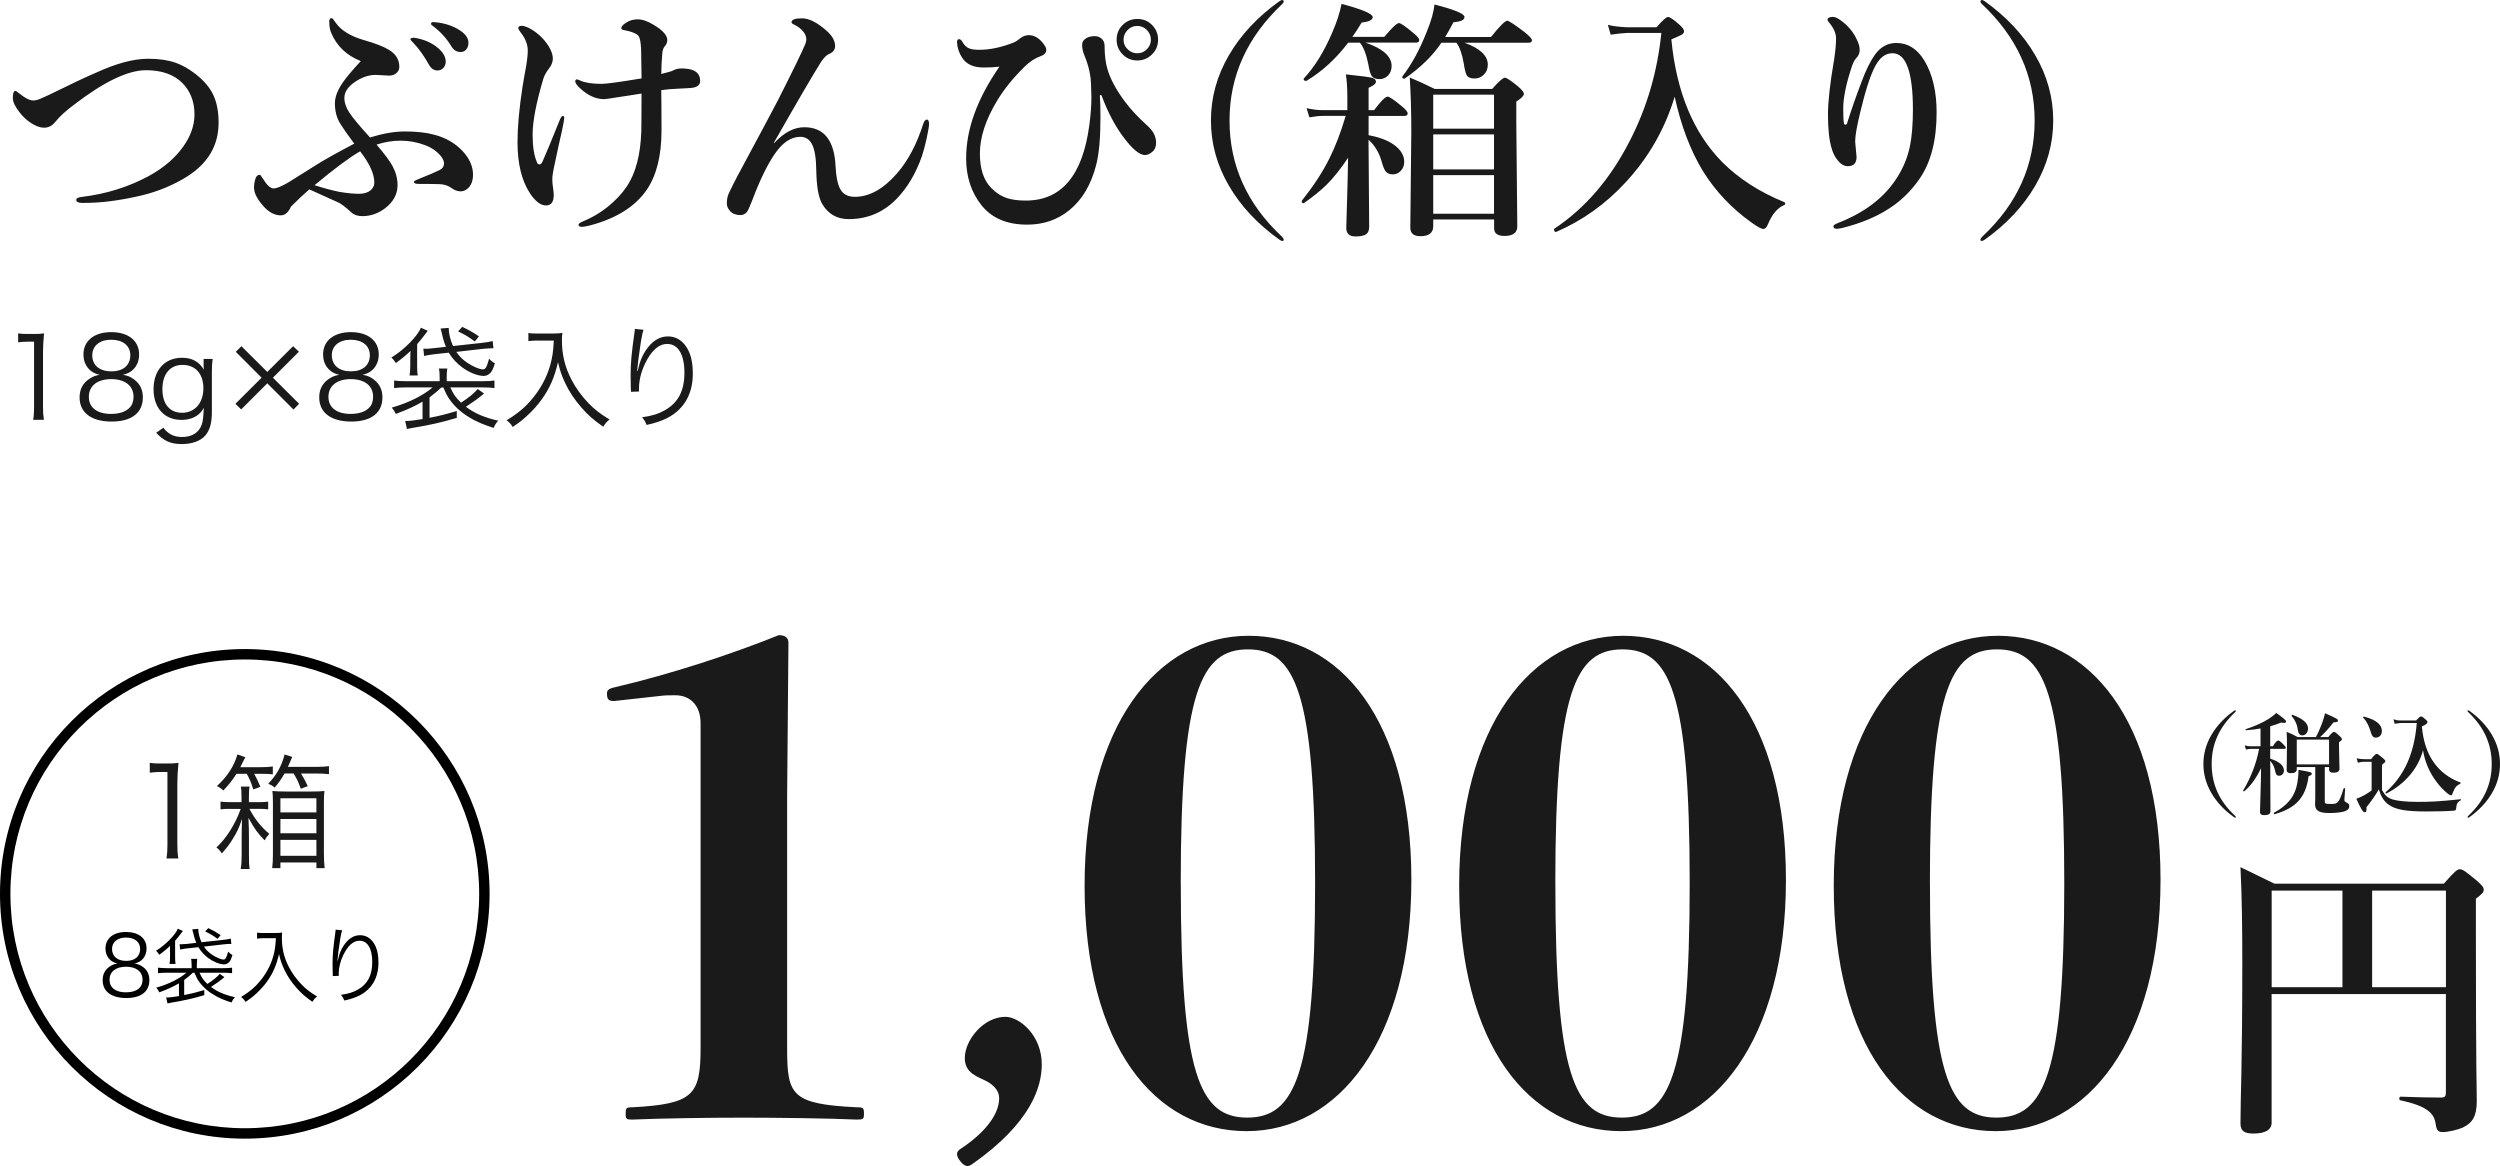
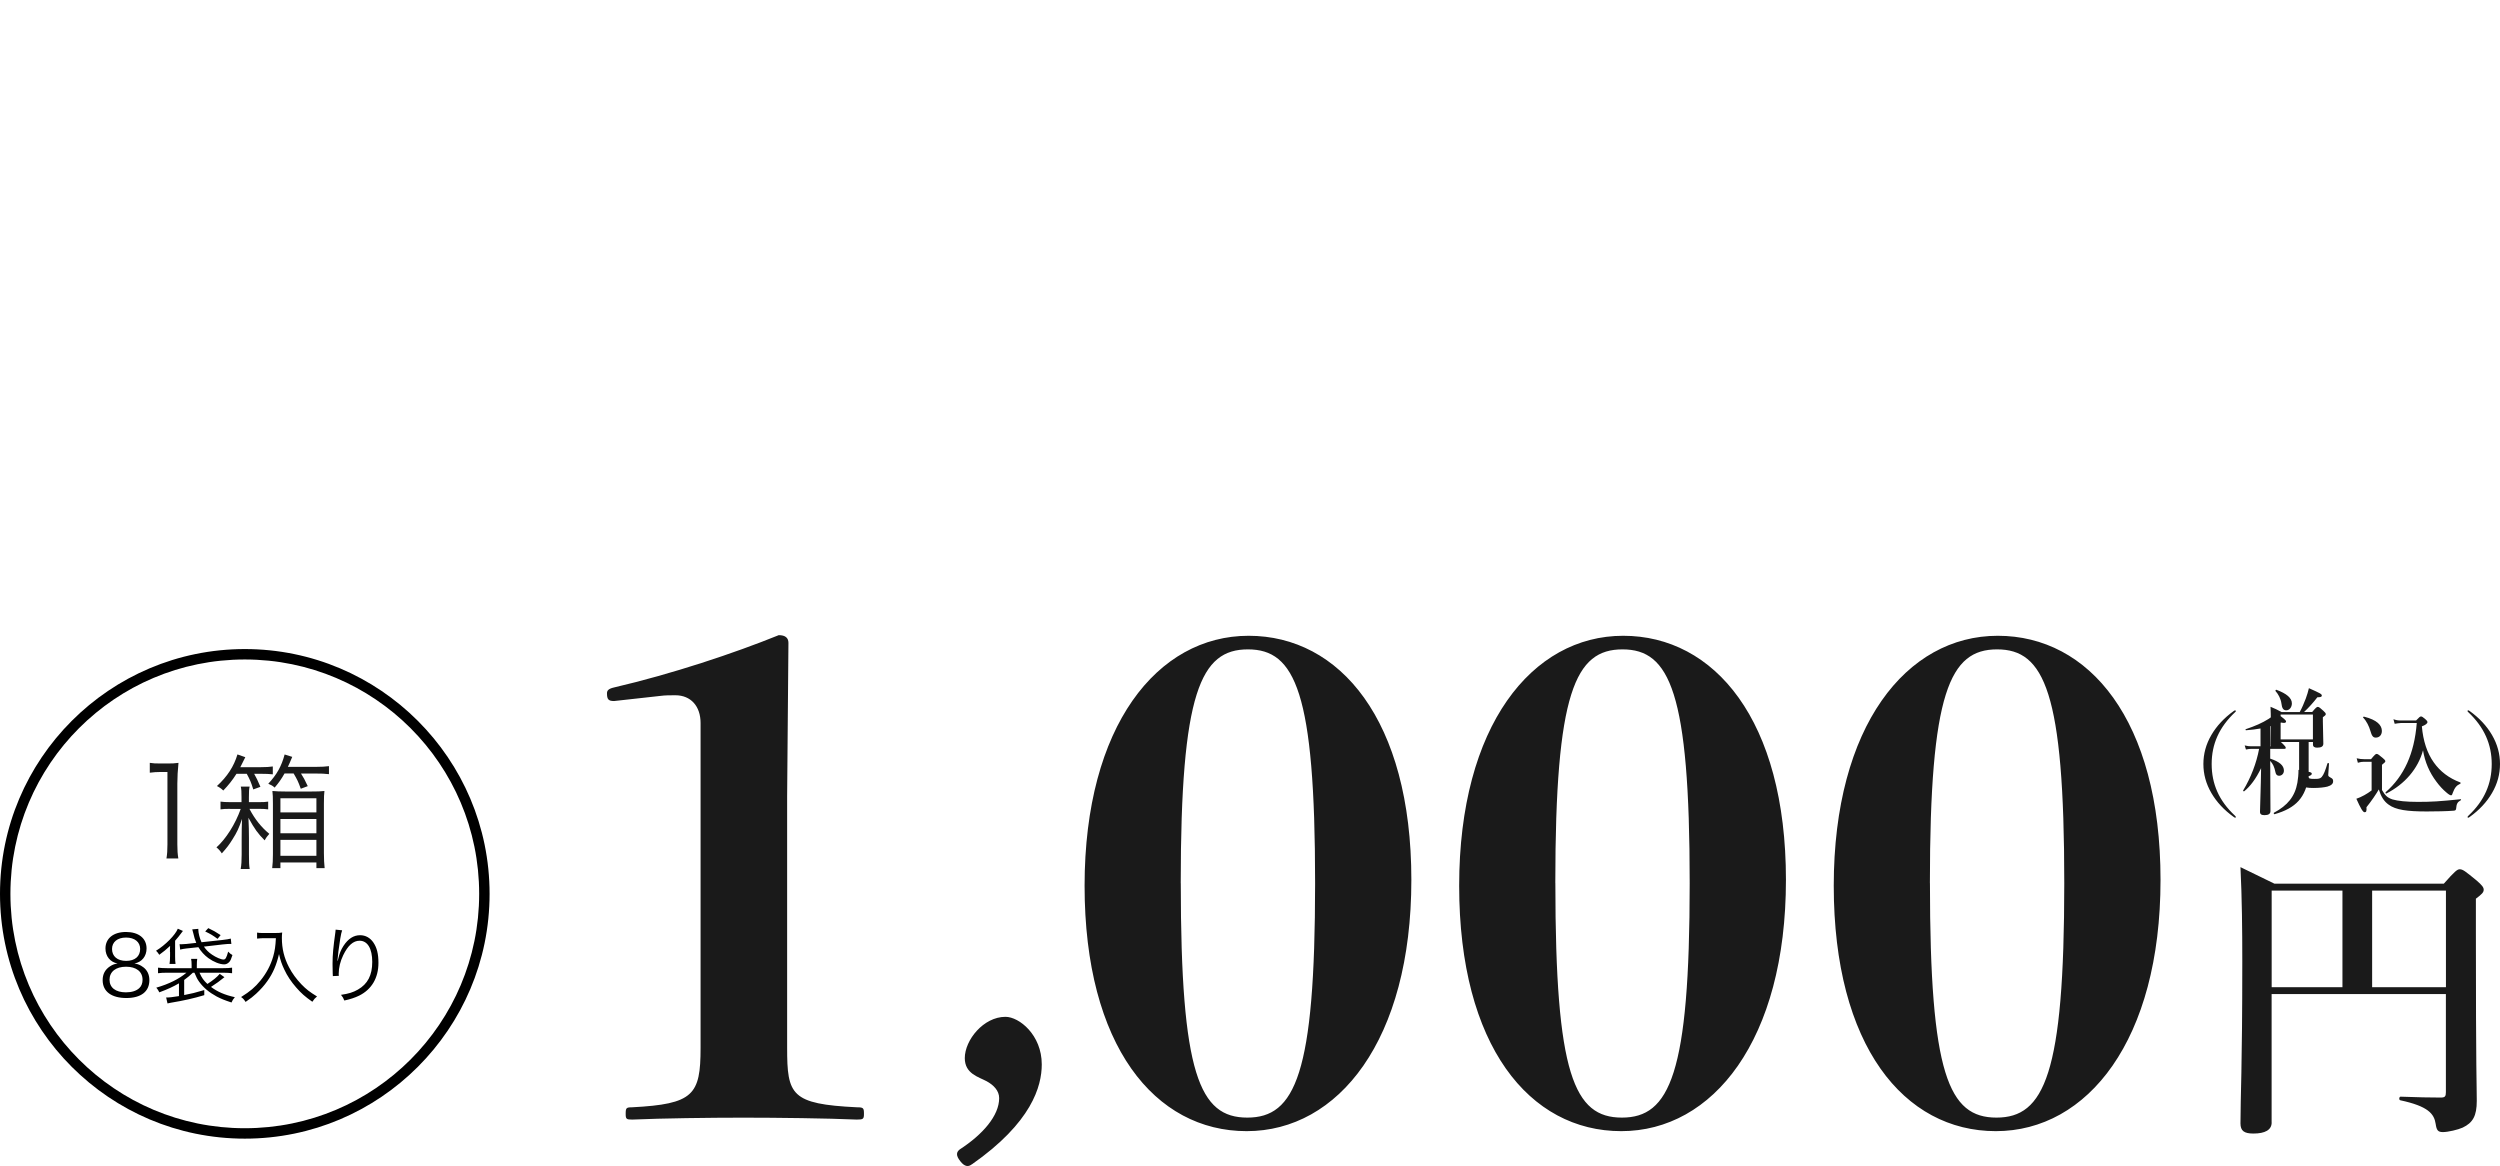
<svg xmlns="http://www.w3.org/2000/svg" viewBox="0 0 480 223.88">
  <defs>
    <style>.cls-1{fill:#1a1a1a;}</style>
  </defs>
  <g id="_文字">
-     <path class="cls-1" d="M18.3 14.02c3.95-1.83 7.33-2.74 10.12-2.74 2.06 0 3.81.25 5.25.75 1.3.45 2.59 1.18 3.87 2.18 1.69 1.31 2.87 2.74 3.54 4.29.59 1.39.89 3.08.89 5.06 0 4.36-2.03 7.81-6.09 10.36-2.55 1.59-5.38 2.78-8.51 3.56-4.3 1.03-8.16 1.52-11.58 1.48-.77 0-1.15-.2-1.15-.59 0-.3.35-.48 1.05-.56 4.69-.56 8.99-1.91 12.91-4.03 2.83-1.55 5.03-3.44 6.61-5.67 1.42-2.02 2.13-4.06 2.13-6.14 0-2.45-.78-4.47-2.34-6.05-1.64-1.62-3.96-2.44-6.96-2.44-3.47 0-8.06 2.2-13.78 6.59-1.64 1.22-2.84 2.32-3.61 3.3-.61.77-1.34 1.15-2.2 1.15-.75 0-1.6-.31-2.55-.94-.8-.53-1.48-1.16-2.06-1.9-.92-1.16-1.38-2.1-1.38-2.84 0-.92.16-1.38.47-1.38.16 0 .4.15.73.45 1.14.92 2.04 1.38 2.7 1.38.47 0 .95-.12 1.43-.35 1.16-.5 2.02-.9 2.6-1.2 3.27-1.62 5.91-2.87 7.92-3.73zM72.3 27.77c1.52 1.77 2.54 3.14 3.07 4.12.64 1.19.96 2.41.96 3.66 0 1.73-.8 3.22-2.41 4.45-1.33 1-2.78 1.5-4.36 1.5-.89 0-1.59-.24-2.11-.73-1.09-1-1.91-1.62-2.46-1.88-3.42-1.56-5.29-2.41-5.6-2.53-.94.8-2.11 1.9-3.52 3.3-.5 1.12-1.16 1.69-1.97 1.69-1.12 0-2.2-.55-3.21-1.64-1.28-1.41-1.92-2.63-1.92-3.68 0-.58.09-1.16.28-1.73.16-.48.41-.73.77-.73.14 0 .27.11.38.33.05.09.34.52.87 1.27.52.67 1 1.01 1.45 1.01.61 0 1.6-.41 2.98-1.24.31-.2 1.99-1.26 5.04-3.16 1.42-.92 3.91-2.32 7.48-4.2-1.23-1.64-2.12-2.91-2.67-3.8-.7-1.11-1.05-2.42-1.05-3.94 0-1.23.53-2.6 1.59-4.1.62-.91 1.75-2.24 3.38-4.01-2.75-1.09-4.66-2.93-5.72-5.51-.22-.55-.33-1.25-.33-2.11 0-.42.16-.63.49-.63.11 0 .38.32.8.96 1.02 1.41 2.75 2.48 5.2 3.21 2.27.64 3.9 1.27 4.9 1.88 1.38.81 2.06 1.91 2.06 3.3 0 .53-.22.96-.66 1.29-.38.27-.81.4-1.31.4l-2.58-.14c-1.34 0-2.7.47-4.05 1.41-1.3.91-1.95 1.91-1.95 3 0 .92.32 1.87.96 2.84.67 1.02 1.99 2.6 3.96 4.76 2.5-.77 4.73-1.15 6.68-1.15 2.27 0 4.16.21 5.67.63 2.16.56 3.95 1.59 5.37 3.07 1.38 1.47 2.06 3 2.06 4.59 0 1.09-.3 1.95-.89 2.55-.45.44-.95.66-1.5.66-.58 0-1.16-.21-1.73-.63-.66-.47-1.41-.72-2.25-.75-.77-.03-2.12-.05-4.08-.05-.61 0-.91-.13-.91-.4 0-.12.32-.31.96-.56 1.94-.77 3.26-1.33 3.96-1.69.58-.28.87-.71.87-1.29 0-.38-.17-.8-.52-1.29-.8-1-1.83-1.73-3.09-2.2-1.52-.58-3.09-.87-4.73-.87-1.53 0-3.06.25-4.59.75zm-3.14 1.27c-2.06 1.19-4.98 3.36-8.77 6.52 1.75.56 3.32.98 4.71 1.27 1.48.25 2.77.38 3.84.38.95 0 1.7-.23 2.25-.7.45-.41.68-.89.68-1.45 0-1.66-.91-3.66-2.72-6zm10.66-21.75c1.59.3 2.92.86 3.98 1.69 1.19.91 1.78 1.86 1.78 2.86 0 .47-.15.87-.45 1.2s-.68.49-1.15.49c-.67 0-1.21-.37-1.62-1.1-.94-1.7-1.95-3.11-3.02-4.22-.36-.36-.54-.57-.54-.63 0-.14.08-.23.23-.28.11-.03.24-.05.4-.05.17 0 .3.02.38.05zm3.84-3.02c1.77.19 3.28.69 4.55 1.5 1.16.73 1.73 1.55 1.73 2.44 0 .56-.16 1.02-.49 1.36-.28.28-.61.42-.98.42-.77 0-1.36-.35-1.78-1.05-.89-1.48-2.01-2.74-3.35-3.77-.39-.28-.59-.47-.59-.56 0-.16.05-.26.14-.3.11-.05.23-.07.38-.07l.4.05zM103.1 31.24c.12.22.28.33.47.33.23 0 .43-.18.59-.54.72-1.62 1.84-4.32 3.35-8.09.19-.45.38-.68.59-.68.16 0 .23.14.23.42 0 .25-.14 1.04-.42 2.37-.17.73-.4 1.73-.68 3l-.56 2.65c-.42 1.84-.63 3.06-.63 3.66 0 .53.05 1.09.14 1.69.09.61.14 1.07.14 1.38 0 1.34-.5 2.02-1.5 2.02s-2.04-.78-3.07-2.34c-1.59-2.41-2.39-5.69-2.39-9.84 0-2.87.32-6.41.96-10.59.14-.84.27-1.63.4-2.37l.23-1.24c.25-1.39.38-2.52.38-3.4 0-1.14-.48-2.33-1.45-3.56-.25-.36-.38-.59-.38-.68 0-.31.21-.47.63-.47.62 0 1.41.33 2.37.98.75.52 1.4 1.09 1.95 1.73 1.12 1.33 1.69 2.53 1.69 3.61 0 .64-.26 1.28-.77 1.92-.53.7-.88 1.34-1.05 1.92-1.38 4.64-2.06 8.22-2.06 10.73 0 2.33.29 4.12.87 5.39zm23.86-17.04c1.22-.28 2.02-.52 2.39-.73.42-.22.95-.33 1.57-.33.36 0 .75.03 1.17.09 1.56.23 2.34 1 2.34 2.3 0 .77-.53 1.21-1.59 1.34-.22.03-1.12.09-2.72.16-1.05.03-2.1.13-3.16.28.03 1.83.05 4.41.05 7.73 0 4.83-.95 8.63-2.84 11.41-2.22 3.22-5.84 5.49-10.85 6.82-.72.19-1.27.28-1.66.28s-.59-.14-.59-.42c0-.17.29-.38.87-.63 2.16-.89 4.09-2.12 5.79-3.7 1.41-1.28 2.49-2.64 3.26-4.08 1.48-2.78 2.2-6.51 2.16-11.18l.02-3.94v-1.64c-.55.09-1.34.22-2.39.38l-1.41.21c-2.03.33-3.15.49-3.35.49-1.61 0-3.16-.7-4.66-2.11-.61-.56-.91-1-.91-1.31 0-.25.11-.38.33-.38.09 0 .3.08.63.23.94.42 2.3.63 4.08.63.95 0 3.52-.35 7.69-1.05 0-1.03-.03-2.92-.09-5.67-.06-1.22-.21-2.02-.45-2.41-.16-.28-.59-.55-1.29-.8-.27-.11-.79-.24-1.57-.4-.33-.05-.49-.17-.49-.38 0-.25.24-.55.73-.91.72-.52 1.52-.77 2.39-.77.92 0 1.98.37 3.16 1.1 1.7 1.03 2.55 1.99 2.55 2.88 0 .44-.16.84-.49 1.2-.27.33-.42.77-.47 1.31-.12 1.45-.19 2.78-.19 3.98zM148.66 27.45c1.88-2.02 3.8-3.02 5.77-3.02 3.77 0 5.77 2.5 6 7.5.09 1.92.37 3.33.82 4.22.52 1.09 1.48 1.64 2.88 1.64 2.8 0 5.5-1.51 8.11-4.52 2.11-2.42 3.79-5.6 5.04-9.54.19-.52.41-.77.68-.77.28 0 .42.29.42.87 0 .39-.16 1.32-.47 2.79-.31 1.39-.62 2.52-.91 3.4-1.2 3.39-2.87 6.16-4.99 8.3-2.5 2.5-5.52 3.75-9.07 3.75-2.22 0-3.91-.96-5.06-2.88-.7-1.19-1.09-3.28-1.15-6.28-.02-2.5-.3-4.27-.87-5.3-.48-.89-1.22-1.34-2.2-1.34-1.8 0-3.46 1.13-4.99 3.4-1.42 2.12-2.83 5.04-4.22 8.74-.52 1.34-.88 2.13-1.1 2.37-.36.34-.74.52-1.15.52-.89 0-1.56-.26-2.02-.77-.42-.47-.63-.95-.63-1.43 0-.77.12-1.42.38-1.97.52-1.12 1.08-2.25 1.69-3.38.98-1.84 2.66-4.98 5.04-9.4 1.28-2.38 2.19-4.09 2.72-5.13 3.05-6.03 4.8-9.65 5.27-10.85.11-.3.16-.58.16-.84 0-.47-.18-.94-.54-1.41-.45-.58-1.06-1.05-1.83-1.41-.31-.14-.47-.28-.47-.42 0-.52.67-.77 2.02-.77s2.84.77 4.62 2.3c1.16 1 1.73 2.01 1.73 3.02 0 .69-.37 1.19-1.1 1.5-.5.2-1.02.7-1.55 1.48-1.47 2.31-4.51 7.52-9.12 15.61l.09.05zM191.86 12.8c-.86.11-1.87.16-3.02.16-1.91 0-3.27-.61-4.08-1.83-.61-.92-.95-1.91-1.01-2.98 0-.42.12-.63.38-.63.23 0 .45.16.63.49.36.64.79 1.06 1.29 1.27.45.19 1.12.28 2.02.28 2.03 0 4.23-.47 6.59-1.41.31-.12.77-.43 1.38-.91.47-.33.97-.49 1.5-.49 1.17 0 2.21.7 3.12 2.11.16.28.23.52.23.73 0 .55-.37.95-1.1 1.2-1.08.38-2.1 1.05-3.07 2.02-2.16 2.11-3.9 4.26-5.23 6.45-2.23 3.67-3.35 7.08-3.35 10.22 0 2.94.72 5.13 2.16 6.59.94.97 1.98 1.63 3.12 1.99.94.3 2.12.45 3.54.45 6.84 0 10.91-4.83 12.19-14.48.27-2.02.4-3.79.4-5.32 0-.55-.02-1.35-.07-2.41-.03-1.81-.46-3.71-1.29-5.7-.28-.66-.42-1.33-.42-2.02 0-.52.26-.93.77-1.24.45-.27 1.01-.4 1.66-.4.5 0 .93.16 1.29.47.39.33.59.78.59 1.36 0 1.83.2 3.38.59 4.64.59 1.91 1.71 3.95 3.35 6.14 1.06 1.44 2.52 2.99 4.36 4.66 1.06.95 1.59 2.02 1.59 3.21 0 .78-.26 1.37-.77 1.76-.47.39-.91.59-1.34.59-1.03 0-2.36-1.07-3.98-3.21-1.69-2.19-3.16-4.95-4.41-8.3h-.3c.08 1.12.12 2.53.12 4.22 0 4.02-.27 7.07-.82 9.16-.95 3.78-2.67 6.69-5.16 8.72-2.27 1.84-4.96 2.77-8.09 2.77-3.89 0-6.82-1.25-8.79-3.75-1.95-2.45-2.93-5.45-2.93-8.98 0-5.59 2.12-11.45 6.38-17.58zm26.51-9.16c1.19 0 2.17.43 2.95 1.29.69.75 1.03 1.65 1.03 2.7 0 1.19-.44 2.17-1.31 2.95-.75.69-1.64 1.03-2.67 1.03-1.19 0-2.17-.44-2.95-1.31-.69-.75-1.03-1.64-1.03-2.67 0-1.2.44-2.2 1.31-2.98.75-.67 1.64-1.01 2.67-1.01zm0 1.34c-.78 0-1.44.3-1.97.89-.45.5-.68 1.09-.68 1.76 0 .75.3 1.39.89 1.92.5.45 1.09.68 1.76.68.75 0 1.39-.29 1.92-.87.45-.5.68-1.08.68-1.73 0-.77-.29-1.42-.87-1.97-.5-.45-1.08-.68-1.73-.68zM246.14 0c.22 0 .33.09.33.28 0 .14-.08.29-.23.45-6.78 6.36-10.17 13.83-10.17 22.41s3.33 15.98 9.98 22.22c.28.3.42.51.42.63 0 .19-.08.28-.23.28s-.37-.09-.63-.28c-4.17-2.98-7.39-6.43-9.66-10.34-2.3-3.94-3.45-8.11-3.45-12.52s1.15-8.58 3.45-12.52c2.27-3.91 5.5-7.37 9.7-10.38.27-.16.43-.23.49-.23zM258.84 30.28c-1.45 2.17-2.84 3.91-4.15 5.2-1.12 1.11-2.57 2.28-4.34 3.52l-.09.02c-.22 0-.33-.13-.33-.4l.05-.12c2.22-2.8 3.98-5.49 5.27-8.09 1.16-2.31 2.2-5.03 3.12-8.16h-4.27c-.73 0-1.63.09-2.7.28l-.54-1.76c1.12.25 2.15.38 3.07.38h4.76v-2.32c0-1.77-.09-3.28-.28-4.55 2.84.3 4.54.52 5.09.68.45.14.68.39.68.75s-.47.73-1.41 1.15v4.29h1.05c1.31-1.73 2.18-2.6 2.6-2.6.33 0 1.23.61 2.7 1.83.77.62 1.15 1.09 1.15 1.41s-.21.47-.63.47h-6.87v3.7c2.27.41 4.02 1.12 5.25 2.13 1.06.88 1.59 1.88 1.59 3 0 .72-.24 1.31-.73 1.78-.41.41-.9.61-1.48.61s-1.04-.19-1.34-.56c-.27-.34-.52-.94-.75-1.78-.47-1.75-1.32-3.19-2.55-4.31v.8l.12 15.94c0 .7-.23 1.2-.7 1.48-.41.23-1.05.35-1.92.35-1.19 0-1.78-.55-1.78-1.64 0-.28.05-2.1.16-5.46.09-3.08.16-5.75.19-8.02zm0-22.08c-2.3 3.05-4.95 5.48-7.97 7.31l-.12.02c-.3 0-.45-.12-.45-.38l.02-.07c2.09-2.23 3.92-5.19 5.48-8.86.84-1.92 1.44-3.75 1.78-5.48 3.98 1.06 5.98 1.91 5.98 2.55 0 .53-.71.88-2.13 1.05-.64 1.08-1.23 1.99-1.78 2.74h6.14c1.47-1.77 2.41-2.65 2.81-2.65.33 0 1.24.62 2.74 1.88.77.62 1.15 1.09 1.15 1.38 0 .33-.22.49-.66.49h-9.68c3.36 1.14 5.04 2.64 5.04 4.5 0 .77-.25 1.39-.75 1.88-.45.42-.98.63-1.59.63-.73 0-1.23-.21-1.5-.63-.23-.36-.45-1.09-.63-2.2-.39-1.95-.93-3.34-1.62-4.17h-2.27zm17.91 0c-1.67 2.5-4.02 4.8-7.05 6.89l-.12.02c-.23 0-.35-.11-.35-.33l.02-.09c1.78-2.3 3.35-5.18 4.71-8.65.86-2.11 1.34-3.84 1.45-5.18 3.84.98 5.77 1.78 5.77 2.39s-.7.91-2.11 1.01c-.59 1.12-1.12 2.07-1.59 2.84h8.79c1.67-2.08 2.71-3.12 3.12-3.12.3 0 1.4.72 3.3 2.16.97.78 1.45 1.31 1.45 1.59 0 .31-.21.47-.63.47h-12.33c2.98 1.08 4.48 2.48 4.48 4.22 0 .8-.27 1.45-.82 1.97-.48.45-1.06.68-1.73.68-.73 0-1.23-.2-1.48-.59-.22-.36-.41-1.12-.59-2.3-.31-1.81-.78-3.14-1.41-3.98h-2.88zm10.1 33.94h-11.67v1.29c0 1.28-.83 1.92-2.48 1.92-1.28 0-1.92-.55-1.92-1.64l.19-18.49c0-3.77-.1-7.21-.3-10.34 1.48.61 3.09 1.34 4.8 2.2h11.02c1.28-1.44 2.09-2.16 2.44-2.16s1.21.58 2.6 1.73c.7.61 1.05 1.07 1.05 1.38 0 .36-.48.85-1.45 1.48v3.94l.19 20.02c0 1.22-.83 1.83-2.48 1.83-1.31 0-1.97-.49-1.97-1.48v-1.69zm0-17.44v-6.52h-11.67v6.52h11.67zm0 7.83v-6.73h-11.67v6.73h11.67zm0 8.51v-7.41h-11.67v7.41h11.67zM342.61 39.35c-1.31.53-2.37 1.77-3.16 3.7-.25.61-.54.91-.87.91-.39 0-1.16-.41-2.3-1.24-3.78-2.69-6.89-5.98-9.33-9.89-2.39-3.94-4.2-8.7-5.41-14.27-1.88 6.22-5.02 11.71-9.45 16.48-3.84 4.16-8.28 7.32-13.31 9.49h-.05c-.23 0-.35-.16-.35-.47 0-.08.02-.13.07-.16 5.92-3.94 10.73-9.54 14.44-16.8 3.3-6.38 5.33-13.3 6.09-20.77h-6.61c-.81.03-1.85.14-3.12.33l-.54-1.9c.72.22 1.89.38 3.52.47h5.84c1.12-1.31 1.86-1.97 2.2-1.97s1.09.5 2.2 1.5c.58.52.87.93.87 1.24 0 .25-.15.47-.45.66-.28.16-.95.46-1.99.91.98 10.12 4.25 17.98 9.8 23.58 3.16 3.16 7.12 5.71 11.88 7.66.12.06.19.16.19.28s-.05.21-.16.26zM354.66 23.6c.81-2.58 1.73-5.19 2.74-7.83.81-2.23 1.69-4.01 2.62-5.32 1.08-1.47 2.44-2.2 4.08-2.2 2.22 0 4.02 1.13 5.39 3.4 1.56 2.61 2.34 5.92 2.34 9.94 0 5.36-1.1 9.62-3.3 12.77-1.73 2.5-3.82 4.48-6.26 5.95-2.31 1.44-5.06 2.56-8.25 3.38-.56.16-1.02.23-1.38.23-.42 0-.63-.16-.63-.49 0-.17.29-.38.87-.61 5.16-2 8.95-4.91 11.37-8.74 1.19-1.88 2-3.85 2.44-5.93.39-1.86.59-4.25.59-7.17 0-3.5-.32-6.16-.96-7.97-.64-1.86-1.63-2.79-2.98-2.79s-2.41.83-3.3 2.48c-.94 1.75-1.91 4.78-2.93 9.09-.58 2.41-.88 4.12-.91 5.13v.35l.26 2.86c0 1.19-.56 1.78-1.69 1.78-.7 0-1.35-.38-1.95-1.15-.52-.62-.91-1.41-1.17-2.37-.45-1.47-.68-3.61-.68-6.42 0-2.44.39-5.93 1.17-10.48.25-1.59.38-2.97.38-4.12 0-.94-.41-1.91-1.24-2.93-.27-.31-.4-.52-.4-.61 0-.39.35-.59 1.05-.59.38 0 .84.2 1.38.59 1.42 1 2.48 2.23 3.16 3.68.39.77.59 1.45.59 2.06s-.21 1.12-.63 1.55c-.28.28-.55.76-.8 1.43-1.16 3.41-1.73 6.19-1.73 8.34 0 1.44.05 2.37.14 2.79.05.17.13.26.26.26.17 0 .3-.12.38-.35zM380.58 0c.06 0 .23.08.49.23 4.2 3.02 7.44 6.48 9.7 10.38 2.3 3.94 3.45 8.11 3.45 12.52s-1.15 8.58-3.45 12.52c-2.27 3.91-5.48 7.35-9.66 10.34-.27.19-.48.28-.63.28s-.23-.09-.23-.28c0-.13.14-.34.42-.63 6.66-6.23 9.98-13.64 9.98-22.22s-3.39-16.05-10.17-22.41c-.16-.16-.23-.3-.23-.45 0-.19.11-.28.33-.28zM3.49 64.01c.56.09.98.11 1.8.11h1.37c.74 0 1.08-.02 1.8-.11-.13 1.32-.2 2.43-.2 3.6v10.54c0 1.02.04 1.65.17 2.45h-2.06c.13-.76.17-1.45.17-2.45v-12.55h-1.17c-.69 0-1.26.04-1.89.13v-1.71zM25.8 72.9c1.08.8 1.63 1.95 1.63 3.4 0 2.97-2.17 4.64-5.99 4.64s-6.16-1.65-6.16-4.64c0-1.56.63-2.75 1.93-3.6.67-.43 1.15-.61 1.95-.74-1.91-.35-3.14-1.89-3.14-3.9 0-2.62 2.06-4.29 5.33-4.29s5.36 1.63 5.36 4.29c0 2.02-1.21 3.53-3.14 3.9.91.13 1.52.39 2.23.93zm-8.74 3.3c0 2.06 1.58 3.27 4.27 3.27 1.52 0 2.75-.39 3.49-1.13.54-.5.82-1.26.82-2.15 0-2.12-1.63-3.4-4.29-3.4s-4.29 1.3-4.29 3.4zm.65-8c0 1.93 1.39 3.1 3.67 3.1s3.64-1.17 3.64-3.1c0-1.82-1.43-2.97-3.66-2.97s-3.64 1.17-3.64 2.97zM31.37 82.12c.3.41.43.56.69.76.82.72 1.73 1.02 2.91 1.02 1.89 0 3.21-.82 3.77-2.39.22-.63.3-1.41.39-3.21-.33.59-.56.87-.93 1.19-.82.74-2.04 1.13-3.36 1.13-3.27 0-5.36-2.28-5.36-5.9s2.12-6.03 5.49-6.03c1.89 0 3.27.76 4.16 2.28-.02-.37-.04-.54-.04-.82v-1.24h1.74c-.11.85-.15 1.41-.15 2.43v7.76c0 2.12-.39 3.49-1.26 4.51-.91 1.06-2.54 1.65-4.51 1.65-2.15 0-3.49-.61-4.92-2.17l1.39-.98zm3.56-2.86c2.47 0 4.12-1.89 4.12-4.71s-1.56-4.49-3.99-4.49-3.88 1.78-3.88 4.66 1.43 4.53 3.75 4.53zM57.43 77.52l-1.08 1.11-5.03-5.03-5.01 5.01-1.11-1.08 5.03-5.01-4.96-4.97 1.08-1.08 4.97 4.94 4.96-4.94 1.11 1.06-4.99 4.99 5.03 5.01zM71.8 72.9c1.08.8 1.63 1.95 1.63 3.4 0 2.97-2.17 4.64-5.98 4.64s-6.16-1.65-6.16-4.64c0-1.56.63-2.75 1.93-3.6.67-.43 1.15-.61 1.95-.74-1.91-.35-3.14-1.89-3.14-3.9 0-2.62 2.06-4.29 5.33-4.29s5.36 1.63 5.36 4.29c0 2.02-1.21 3.53-3.14 3.9.91.13 1.52.39 2.23.93zm-8.74 3.3c0 2.06 1.58 3.27 4.27 3.27 1.52 0 2.75-.39 3.49-1.13.54-.5.82-1.26.82-2.15 0-2.12-1.63-3.4-4.29-3.4s-4.29 1.3-4.29 3.4zm.65-8c0 1.93 1.39 3.1 3.66 3.1s3.64-1.17 3.64-3.1c0-1.82-1.43-2.97-3.66-2.97s-3.64 1.17-3.64 2.97zM78.78 68.98c0-.65 0-1.15.04-1.6-.89.85-1.8 1.6-2.82 2.32-.3-.48-.46-.67-.85-1.06 2.39-1.43 5.03-4.1 5.66-5.72l1.32.59q-.15.17-.48.63c-.33.46-.98 1.28-1.56 1.93v4.03c0 .98.02 1.41.11 1.99h-1.56c.09-.65.13-1.06.13-1.97v-1.13zm2.36 8.13c-1.54.89-2.82 1.5-5.14 2.36-.22-.46-.48-.87-.78-1.21 3.25-.93 5.94-2.28 7.85-3.88h-5.01c-1.02 0-1.71.04-2.39.13v-1.45c.65.09 1.3.13 2.34.13h6.4v-.72c0-.85-.04-1.26-.13-1.71h1.6c-.09.5-.11.87-.11 1.71v.72h6.83c1.06 0 1.76-.04 2.34-.13v1.45c-.69-.09-1.34-.13-2.36-.13h-6.12c.63 1.39 1.06 1.97 2.06 2.93 1.54-1 2.47-1.78 3.21-2.62l1.21.87c-1.32 1.08-1.91 1.5-3.49 2.54 1.67 1.26 3.58 2.08 6.2 2.67-.46.54-.63.8-.87 1.39-1.86-.61-2.73-.98-3.86-1.56-2-1.08-3.45-2.3-4.55-3.84-.5-.72-.72-1.13-1.24-2.36h-.41c-.78.76-1.28 1.15-2.25 1.89v3.92c1.84-.35 2.93-.61 5.23-1.3v1.32c-2.88.87-5.33 1.41-8.74 1.97l-.82.17-.35-1.54c.85 0 1.6-.09 3.34-.37v-3.34zm2-9.06c-.85.11-1.11.15-1.71.3l-.15-1.41.41.02c.35 0 1.02-.04 1.37-.09l2.56-.28c-.37-.89-.52-1.39-.78-2.58-.11-.43-.13-.56-.26-.93l1.58-.13v.26c0 .8.35 2.21.82 3.23l5.38-.59c1.13-.13 1.67-.22 2.23-.37l.15 1.39h-.39c-.41 0-.89.04-1.84.13l-4.9.56c.58.85 1.19 1.47 2.12 2.1 1.02.69 2.32 1.26 2.97 1.26.52 0 .76-.41 1.21-2.06.39.43.63.63 1.11.89-.3.98-.52 1.43-.8 1.78-.37.41-.82.65-1.34.65-1.15 0-2.78-.65-4.12-1.63-1.04-.76-1.93-1.73-2.6-2.84l-3.01.33zm8.02-2.49c-1.24-.91-1.76-1.24-3.21-1.93l.8-.87c1.17.54 2.02 1.02 3.21 1.82l-.8.98zM103.1 65.38c-.41 0-.93.04-1.65.11v-1.56c.43.09.87.11 1.65.11h2.86c1.04 0 1.58-.04 2.02-.13-.07.54-.09.95-.09 1.43 0 2.73.58 5.16 1.84 7.57.85 1.63 1.91 3.08 3.25 4.49 1.28 1.3 2.1 1.95 4.05 3.14-.59.5-.74.65-1.21 1.39-1.89-1.32-2.91-2.21-4.21-3.71-1.26-1.43-2.36-3.08-3.1-4.68-.65-1.37-.98-2.32-1.37-4.01-.67 2.88-1.56 4.94-3.04 7.03-.8 1.15-1.8 2.26-2.93 3.3-.8.74-1.37 1.19-2.73 2.12-.35-.56-.63-.89-1.17-1.28 2.36-1.47 3.6-2.54 5.03-4.27 1.56-1.91 2.67-3.99 3.34-6.31.41-1.47.58-2.56.69-4.73h-3.25zM123.56 63.34c-.17.46-.3 1.06-.5 2.23-.35 2.19-.65 4.55-.71 5.66l.09.02.15-.63c.26-1.19.69-2.25 1.32-3.23 1.21-1.86 2.65-2.8 4.34-2.8 1.41 0 2.62.67 3.47 1.93.91 1.34 1.3 2.95 1.3 5.27 0 3.92-1.76 6.9-5.01 8.52-1.04.52-2.34.95-3.86 1.28-.26-.65-.39-.89-.87-1.47 2.02-.3 3.14-.65 4.4-1.37 2.54-1.45 3.73-3.73 3.73-7.2s-1.21-5.51-3.29-5.51c-1.65 0-3.04 1.24-4.27 3.77-.76 1.58-1.17 3.25-1.17 4.84l.02.52-1.56.06v-.24l-.02-.39-.04-2.26v-.5c0-2.12.19-4.16.74-8 .04-.33.07-.43.07-.69l1.69.17z" />
    <path d="M47 124.62c-25.92 0-47 21.09-47 47s21.08 47 47 47 47-21.08 47-47-21.08-47-47-47zm0 92c-24.85 0-45-20.15-45-45s20.15-45 45-45 45 20.15 45 45-20.15 45-45 45zM27.48 185.68c.8.59 1.2 1.44 1.2 2.51 0 2.19-1.6 3.43-4.42 3.43s-4.55-1.22-4.55-3.43c0-1.15.46-2.03 1.42-2.66.5-.32.85-.45 1.44-.54-1.41-.26-2.32-1.39-2.32-2.88 0-1.94 1.52-3.17 3.94-3.17s3.95 1.2 3.95 3.17c0 1.49-.9 2.61-2.32 2.88.67.1 1.12.29 1.65.69zm-6.45 2.43c0 1.52 1.17 2.42 3.15 2.42 1.12 0 2.03-.29 2.58-.83.4-.37.61-.93.61-1.58 0-1.57-1.2-2.51-3.17-2.51s-3.17.96-3.17 2.51zm.48-5.91c0 1.42 1.03 2.29 2.71 2.29s2.69-.86 2.69-2.29c0-1.34-1.06-2.19-2.71-2.19s-2.69.86-2.69 2.19zM32.63 182.79c0-.48 0-.85.03-1.18-.66.62-1.33 1.18-2.08 1.71-.22-.35-.34-.5-.62-.78 1.76-1.06 3.71-3.03 4.18-4.23l.98.43q-.11.13-.35.46c-.24.34-.72.94-1.15 1.42v2.98c0 .72.02 1.04.08 1.47h-1.15c.06-.48.1-.78.1-1.46v-.83zm1.75 6c-1.14.66-2.08 1.1-3.79 1.74-.16-.34-.35-.64-.58-.9 2.4-.69 4.39-1.68 5.79-2.87h-3.7c-.75 0-1.26.03-1.76.1v-1.07c.48.06.96.1 1.73.1h4.72v-.53c0-.62-.03-.93-.1-1.26h1.18c-.06.37-.08.64-.08 1.26v.53h5.04c.78 0 1.3-.03 1.73-.1v1.07c-.51-.06-.99-.1-1.75-.1h-4.51c.46 1.02.78 1.46 1.52 2.16 1.14-.74 1.83-1.31 2.37-1.94l.9.64c-.98.8-1.41 1.1-2.58 1.87 1.23.93 2.64 1.54 4.58 1.97-.34.4-.46.59-.64 1.02-1.38-.45-2.02-.72-2.85-1.15-1.47-.8-2.54-1.7-3.36-2.83-.37-.53-.53-.83-.91-1.74h-.3c-.58.56-.94.85-1.67 1.39v2.9c1.36-.26 2.16-.45 3.86-.96v.98c-2.13.64-3.94 1.04-6.45 1.46l-.61.13-.26-1.14c.62 0 1.18-.06 2.46-.27v-2.47zm1.47-6.69c-.62.08-.82.11-1.26.22l-.11-1.04.3.02c.26 0 .75-.03 1.01-.06l1.89-.21c-.27-.66-.38-1.02-.58-1.9-.08-.32-.1-.42-.19-.69l1.17-.1v.19c0 .59.26 1.63.61 2.38l3.97-.43c.83-.1 1.23-.16 1.65-.27l.11 1.02h-.29c-.3 0-.66.03-1.36.1l-3.62.42c.43.62.88 1.09 1.57 1.55.75.51 1.71.93 2.19.93.38 0 .56-.3.9-1.52.29.32.46.46.82.66-.22.72-.38 1.06-.59 1.31-.27.3-.61.48-.99.48-.85 0-2.05-.48-3.04-1.2-.77-.56-1.42-1.28-1.92-2.1l-2.22.24zm5.92-1.84c-.91-.67-1.3-.91-2.37-1.42l.59-.64c.86.4 1.49.75 2.37 1.34l-.59.72zM50.58 180.13c-.3 0-.69.03-1.22.08v-1.15c.32.06.64.08 1.22.08h2.11c.77 0 1.17-.03 1.49-.1-.05.4-.06.7-.06 1.06 0 2.02.43 3.81 1.36 5.59.62 1.2 1.41 2.27 2.4 3.31.94.96 1.55 1.44 2.99 2.32-.43.37-.54.48-.9 1.02-1.39-.98-2.14-1.63-3.1-2.74-.93-1.06-1.75-2.27-2.29-3.46-.48-1.01-.72-1.71-1.01-2.96-.5 2.13-1.15 3.65-2.24 5.19-.59.85-1.33 1.66-2.16 2.43-.59.54-1.01.88-2.02 1.57-.26-.42-.46-.66-.86-.94 1.75-1.09 2.66-1.87 3.71-3.15 1.15-1.41 1.97-2.95 2.46-4.66.3-1.09.43-1.89.51-3.49h-2.4zM65.69 178.62c-.13.34-.22.78-.37 1.65-.26 1.62-.48 3.36-.53 4.18l.06.02.11-.46c.19-.88.51-1.66.98-2.39.9-1.38 1.95-2.06 3.2-2.06 1.04 0 1.94.5 2.56 1.42.67.99.96 2.18.96 3.89 0 2.9-1.3 5.09-3.7 6.29-.77.38-1.73.7-2.85.94-.19-.48-.29-.66-.64-1.09 1.49-.22 2.32-.48 3.25-1.01 1.87-1.07 2.75-2.75 2.75-5.31s-.9-4.07-2.43-4.07c-1.22 0-2.24.91-3.15 2.79-.56 1.17-.86 2.4-.86 3.57l.02.38-1.15.05v-.18l-.02-.29-.03-1.66v-.37c0-1.57.14-3.07.54-5.91.03-.24.05-.32.05-.51l1.25.13z" />
-     <path class="cls-1" d="M28.78 146.47c.62.1 1.08.12 1.99.12h1.51c.82 0 1.2-.02 1.99-.12-.14 1.46-.22 2.69-.22 3.98v11.67c0 1.13.05 1.82.19 2.71h-2.28c.14-.84.19-1.61.19-2.71v-13.9h-1.3c-.77 0-1.39.05-2.09.14v-1.9zM44.16 155.3c-.77 0-1.39.02-1.82.1v-1.49c.5.07 1.03.1 1.82.1h2.21v-.94c0-1.08-.02-1.51-.14-2.04h1.7c-.12.48-.14.94-.14 2.04v.94h2.02c.74 0 1.2-.02 1.68-.1v1.49c-.5-.07-1.01-.1-1.68-.1h-1.92c1.08 2.04 2.26 3.5 3.82 4.8-.34.36-.65.77-.89 1.25-1.32-1.32-1.92-2.16-3.12-4.34.07 1.3.1 2.76.1 3.94v3.12c0 1.42.02 2.09.14 2.78h-1.73c.14-.77.19-1.58.19-2.81v-2.9c0-1.39.02-2.54.07-3.91-.6 1.78-.98 2.59-1.82 3.91-.65 1.06-1.15 1.7-2.06 2.71-.31-.48-.65-.86-1.03-1.15 1.82-1.63 3.62-4.46 4.66-7.39h-2.04zm1.25-6.74c-.79 1.25-1.56 2.21-2.54 3.22-.34-.34-.74-.62-1.22-.86 1.99-1.82 3.26-3.77 3.94-6.07l1.51.53c-.43.89-.53 1.1-.96 1.92h3.86c1.13 0 1.75-.05 2.38-.14v1.51c-.67-.07-1.34-.1-2.28-.1h-1.3c.34.58.79 1.49 1.2 2.5l-1.37.5c-.46-1.46-.6-1.78-1.25-3h-1.97zm9.22-.05c-.6 1.06-1.1 1.78-1.9 2.71-.36-.34-.65-.5-1.22-.74 1.66-1.78 2.54-3.38 3.14-5.62l1.46.46c-.38.94-.55 1.3-.84 1.92h5.35c1.15 0 1.85-.05 2.54-.14v1.54c-.84-.1-1.51-.12-2.54-.12h-2.83c.48.74.72 1.18 1.3 2.42l-1.34.5c-.5-1.39-.67-1.73-1.37-2.93h-1.75zm-2.23 5.74c0-1.03-.02-1.8-.1-2.38.72.07 1.46.1 2.5.1h4.97c1.15 0 1.85-.02 2.52-.1-.07.48-.1 1.27-.1 2.4v9.55c0 1.18.05 1.99.14 2.86h-1.58v-1.08h-6.91v1.08h-1.58c.1-.77.14-1.61.14-2.66v-9.77zm1.44 1.73h6.91v-2.71h-6.91v2.71zm0 4.01h6.91v-2.74h-6.91v2.74zm0 4.32h6.91v-3.05h-6.91v3.05zM436.16 215.51c0 1.44-1.27 2.13-3.51 2.13-1.79 0-2.48-.52-2.48-1.96 0-5.18.35-10.37.35-31.16 0-5.99-.06-11.98-.35-18.03 3 1.44 3.46 1.67 6.51 3.17h32.54c2.13-2.42 2.59-2.76 3.05-2.76.58 0 1.04.35 3.28 2.19.98.86 1.32 1.27 1.32 1.73 0 .52-.35.86-1.5 1.73v6.34c0 28.05.17 29.14.17 32.48 0 2.88-.75 4.2-2.71 5.13-.86.4-2.82.86-3.8.86s-1.21-.4-1.38-1.56c-.29-1.96-1.44-3.4-6.8-4.55-.29-.06-.23-.69.06-.69 3.05.12 5.87.17 7.72.17.81 0 .98-.23.98-1.04v-18.83h-33.46v24.65zm13.59-25.97v-18.55h-13.59v18.55h13.59zm19.87-18.55h-14.17v18.55h14.17v-18.55zM429.29 136.51c0 .06-.02.11-.11.19-3.12 2.93-4.54 6.18-4.54 9.99s1.39 7.04 4.45 9.9c.15.15.19.19.19.28s-.04.13-.11.13-.13-.02-.28-.13c-1.88-1.35-3.29-2.87-4.3-4.6-1.05-1.8-1.54-3.66-1.54-5.58s.49-3.79 1.54-5.58c1.01-1.73 2.44-3.27 4.32-4.62l.21-.11c.09 0 .15.04.15.13zM435.89 147.16c0 4.17.04 6.87.04 8.56 0 .56-.41.79-1.15.79-.6 0-.86-.19-.86-.64 0-.83.17-4.83.21-8.39-1.01 2.1-2.12 3.53-3.25 4.45-.09.06-.26-.09-.19-.17 1.48-2.46 2.55-5.24 3.06-7.98h-1.48c-.32 0-.62.04-1.05.13l-.24-.79c.49.13.88.17 1.24.17h1.8v-3.42c-.88.15-1.8.28-2.78.34-.11 0-.15-.17-.04-.21 1.75-.58 3.19-1.22 4.34-1.95.58-.36 1.07-.75 1.52-1.16 1.54 1.13 1.86 1.41 1.86 1.63 0 .28-.34.36-.94.21-.66.28-1.35.51-2.1.71v3.85h.49c.62-.94.88-1.11 1.03-1.11.19 0 .43.15 1.05.79.26.26.41.45.41.6s-.06.21-.28.21h-2.7v1.88c1.82.6 2.63 1.33 2.63 2.31 0 .56-.41.98-.94.98-.36 0-.6-.24-.68-.66-.21-1.03-.47-1.6-1.01-2.2v1.07zm7.36 1.88c-.53 4.04-2.4 6.12-6.55 7.29-.11.02-.19-.24-.11-.28 2.63-1.41 4.04-3.12 4.51-5.78.13-.75.21-1.56.21-2.46 2.33.41 2.55.47 2.55.75 0 .17-.13.32-.62.47zm3.1 4.81c0 .45.11.51 1.18.51.73 0 1.03-.04 1.33-.36.38-.43.71-1.26 1.11-2.61.02-.11.3-.09.3.02-.06.68-.15 1.99-.15 2.2 0 .19.09.3.41.47.45.24.53.36.53.75 0 .47-.36.79-1.11 1.01-.62.15-1.52.26-2.7.26-2.03 0-2.76-.45-2.76-1.73 0-.21.04-.45.04-1.39v-5.71h-3.55v.43c0 .51-.41.75-1.13.75-.54 0-.81-.19-.81-.62 0-1.11.06-3.17.06-4.73 0-.98-.02-1.67-.06-2.59.98.43 1.18.49 2.12 1.01h3.49c.43-.77.81-1.67 1.16-2.59.26-.68.45-1.37.6-1.99 2.16.96 2.48 1.13 2.48 1.41 0 .26-.21.32-.86.34-.71.94-1.71 2.05-2.55 2.82h1.56c.66-.79.88-.98 1.07-.98.24 0 .51.24 1.05.73.34.3.49.49.49.66s-.15.32-.56.6v.81c0 1.71.09 2.65.09 4.26 0 .53-.38.77-1.2.77-.51 0-.79-.19-.79-.6v-.49h-.83v6.59zm-4.3-12.66c-.56 0-.81-.41-.92-1.33-.11-.88-.6-1.78-1.13-2.37-.06-.09.06-.28.17-.24 1.97.73 2.97 1.58 2.97 2.61 0 .75-.47 1.33-1.09 1.33zm5.13.81h-6.2v4.77h6.2v-4.77zM457.33 151.67c.64 1.11 1.05 1.48 2.03 1.82 1.05.3 2.65.47 4.86.47 2.65 0 4.09-.09 8.23-.51.11-.02.09.17 0 .21-.62.34-.79.64-.88 1.63-.04.26-.17.34-.45.36-1.15.11-3.66.15-5.2.15-3.76 0-5.93-.3-7.29-1.3-.92-.64-1.48-1.58-1.9-2.93-.45.81-1.43 2.25-2.37 3.42.06.79-.06.96-.36.96-.32 0-.77-.77-1.58-2.59.47-.15.98-.39 1.52-.68.49-.28.98-.58 1.41-.92v-5.5h-1.48c-.34 0-.68.04-1.16.19l-.23-.86c.56.13.96.17 1.39.17h1.37c.73-.88.9-1.01 1.07-1.01.21 0 .39.13 1.18.79.36.3.49.45.49.62 0 .15-.06.21-.64.68v4.81zm-1.18-10.05c-.49 0-.75-.26-1.05-1.33-.23-.81-.73-1.86-1.37-2.5-.09-.09.06-.21.17-.19 2.5.62 3.42 1.65 3.42 2.74 0 .73-.43 1.28-1.18 1.28zm7.74-3.29c.6-.64.77-.77.94-.77.21 0 .38.13.9.58.21.19.34.34.34.51 0 .26-.38.56-1.07.81.24 2.8 1.01 5.13 2.29 6.93 1.22 1.73 2.91 3.02 5.07 3.83.11.04.11.21 0 .26-.73.34-1.05.75-1.43 1.75-.13.41-.17.47-.34.47s-.51-.21-.92-.58c-.6-.49-1.33-1.28-1.86-2.01-1.35-1.78-2.22-3.79-2.59-6.05-.94 3.51-3.51 6.52-7.06 8.3-.09.04-.19-.19-.11-.26 3.53-3.1 5.5-7.38 5.97-13.28h-3.06c-.41.02-.83.09-1.18.15l-.24-.88c.56.19.86.24 1.35.24h2.99zM474.14 136.49c1.88 1.35 3.31 2.89 4.32 4.62 1.05 1.8 1.54 3.66 1.54 5.58s-.49 3.79-1.54 5.58c-1.01 1.73-2.42 3.25-4.3 4.6-.15.11-.21.13-.28.13s-.11-.04-.11-.13.04-.13.19-.28c3.06-2.87 4.45-6.16 4.45-9.9s-1.41-7.06-4.54-9.99c-.09-.09-.11-.13-.11-.19 0-.09.06-.13.15-.13.06 0 .11.04.21.11zM186.55 223.57c-.6.48-1.32.48-2.16-.6-.96-1.2-.72-1.8-.12-2.28 4.44-2.88 7.57-6.49 7.57-9.85 0-1.44-1.08-2.52-2.4-3.24-1.56-.84-4.2-1.44-4.2-4.44 0-3.48 3.6-7.93 7.81-7.93 2.64 0 6.97 3.48 6.97 9.13 0 4.2-1.92 11.17-13.45 19.22zM117.9 134.6c-1.12 0-1.36-.37-1.36-1.49 0-.5.25-.87 1.36-1.12 11.16-2.6 23.06-6.57 31.62-10.04 1.24 0 1.86.5 1.86 1.49l-.25 29.39v48.36c0 9.05.74 10.79 13.39 11.41 1.24 0 1.36.12 1.36 1.24 0 .99-.12 1.12-1.36 1.12-5.7-.25-15.25-.37-21.82-.37s-15.5.12-21.33.37c-1.12 0-1.24-.12-1.24-1.12 0-1.12.12-1.24 1.24-1.24 11.78-.62 13.14-2.36 13.14-11.41v-62.37c0-3.22-1.86-5.33-4.84-5.33-.99 0-1.98 0-2.85.12l-8.93.99zM270.98 168.95c0 30.75-14.01 48.23-31.62 48.23s-31.12-16.37-31.12-47.12 14.01-47.99 31.49-47.99 31.25 16.12 31.25 46.87zm-44.27.62c0 36.7 3.6 45.01 12.77 45.01s13.02-8.31 13.02-45.01-3.84-44.89-12.9-44.89-12.9 8.18-12.9 44.89zM342.9 168.95c0 30.75-14.01 48.23-31.62 48.23s-31.12-16.37-31.12-47.12 14.01-47.99 31.49-47.99 31.25 16.12 31.25 46.87zm-44.27.62c0 36.7 3.6 45.01 12.77 45.01s13.02-8.31 13.02-45.01-3.84-44.89-12.9-44.89-12.9 8.18-12.9 44.89zM414.82 168.95c0 30.75-14.01 48.23-31.62 48.23s-31.12-16.37-31.12-47.12 14.01-47.99 31.49-47.99 31.25 16.12 31.25 46.87zm-44.27.62c0 36.7 3.6 45.01 12.77 45.01s13.02-8.31 13.02-45.01-3.84-44.89-12.9-44.89-12.9 8.18-12.9 44.89z" />
+     <path class="cls-1" d="M28.78 146.47c.62.1 1.08.12 1.99.12h1.51c.82 0 1.2-.02 1.99-.12-.14 1.46-.22 2.69-.22 3.98v11.67c0 1.13.05 1.82.19 2.71h-2.28c.14-.84.19-1.61.19-2.71v-13.9h-1.3c-.77 0-1.39.05-2.09.14v-1.9zM44.16 155.3c-.77 0-1.39.02-1.82.1v-1.49c.5.07 1.03.1 1.82.1h2.21v-.94c0-1.08-.02-1.51-.14-2.04h1.7c-.12.48-.14.94-.14 2.04v.94h2.02c.74 0 1.2-.02 1.68-.1v1.49c-.5-.07-1.01-.1-1.68-.1h-1.92c1.08 2.04 2.26 3.5 3.82 4.8-.34.36-.65.77-.89 1.25-1.32-1.32-1.92-2.16-3.12-4.34.07 1.3.1 2.76.1 3.94v3.12c0 1.42.02 2.09.14 2.78h-1.73c.14-.77.19-1.58.19-2.81v-2.9c0-1.39.02-2.54.07-3.91-.6 1.78-.98 2.59-1.82 3.91-.65 1.06-1.15 1.7-2.06 2.71-.31-.48-.65-.86-1.03-1.15 1.82-1.63 3.62-4.46 4.66-7.39h-2.04zm1.25-6.74c-.79 1.25-1.56 2.21-2.54 3.22-.34-.34-.74-.62-1.22-.86 1.99-1.82 3.26-3.77 3.94-6.07l1.51.53c-.43.89-.53 1.1-.96 1.92h3.86c1.13 0 1.75-.05 2.38-.14v1.51c-.67-.07-1.34-.1-2.28-.1h-1.3c.34.58.79 1.49 1.2 2.5l-1.37.5c-.46-1.46-.6-1.78-1.25-3h-1.97zm9.22-.05c-.6 1.06-1.1 1.78-1.9 2.71-.36-.34-.65-.5-1.22-.74 1.66-1.78 2.54-3.38 3.14-5.62l1.46.46c-.38.94-.55 1.3-.84 1.92h5.35c1.15 0 1.85-.05 2.54-.14v1.54c-.84-.1-1.51-.12-2.54-.12h-2.83c.48.74.72 1.18 1.3 2.42l-1.34.5c-.5-1.39-.67-1.73-1.37-2.93h-1.75zm-2.23 5.74c0-1.03-.02-1.8-.1-2.38.72.07 1.46.1 2.5.1h4.97c1.15 0 1.85-.02 2.52-.1-.07.48-.1 1.27-.1 2.4v9.55c0 1.18.05 1.99.14 2.86h-1.58v-1.08h-6.91v1.08h-1.58c.1-.77.14-1.61.14-2.66v-9.77zm1.44 1.73h6.91v-2.71h-6.91v2.71zm0 4.01h6.91v-2.74h-6.91v2.74zm0 4.32h6.91v-3.05h-6.91v3.05zM436.16 215.51c0 1.44-1.27 2.13-3.51 2.13-1.79 0-2.48-.52-2.48-1.96 0-5.18.35-10.37.35-31.16 0-5.99-.06-11.98-.35-18.03 3 1.44 3.46 1.67 6.51 3.17h32.54c2.13-2.42 2.59-2.76 3.05-2.76.58 0 1.04.35 3.28 2.19.98.86 1.32 1.27 1.32 1.73 0 .52-.35.86-1.5 1.73v6.34c0 28.05.17 29.14.17 32.48 0 2.88-.75 4.2-2.71 5.13-.86.4-2.82.86-3.8.86s-1.21-.4-1.38-1.56c-.29-1.96-1.44-3.4-6.8-4.55-.29-.06-.23-.69.06-.69 3.05.12 5.87.17 7.72.17.81 0 .98-.23.98-1.04v-18.83h-33.46v24.65zm13.59-25.97v-18.55h-13.59v18.55h13.59zm19.87-18.55h-14.17v18.55h14.17v-18.55zM429.29 136.51c0 .06-.02.11-.11.19-3.12 2.93-4.54 6.18-4.54 9.99s1.39 7.04 4.45 9.9c.15.15.19.19.19.28s-.04.13-.11.13-.13-.02-.28-.13c-1.88-1.35-3.29-2.87-4.3-4.6-1.05-1.8-1.54-3.66-1.54-5.58s.49-3.79 1.54-5.58c1.01-1.73 2.44-3.27 4.32-4.62l.21-.11c.09 0 .15.04.15.13zM435.89 147.16c0 4.17.04 6.87.04 8.56 0 .56-.41.79-1.15.79-.6 0-.86-.19-.86-.64 0-.83.17-4.83.21-8.39-1.01 2.1-2.12 3.53-3.25 4.45-.09.06-.26-.09-.19-.17 1.48-2.46 2.55-5.24 3.06-7.98h-1.48c-.32 0-.62.04-1.05.13l-.24-.79c.49.13.88.17 1.24.17h1.8v-3.42c-.88.15-1.8.28-2.78.34-.11 0-.15-.17-.04-.21 1.75-.58 3.19-1.22 4.34-1.95.58-.36 1.07-.75 1.52-1.16 1.54 1.13 1.86 1.41 1.86 1.63 0 .28-.34.36-.94.21-.66.28-1.35.51-2.1.71v3.85h.49c.62-.94.88-1.11 1.03-1.11.19 0 .43.15 1.05.79.26.26.41.45.41.6s-.06.21-.28.21h-2.7v1.88c1.82.6 2.63 1.33 2.63 2.31 0 .56-.41.98-.94.98-.36 0-.6-.24-.68-.66-.21-1.03-.47-1.6-1.01-2.2v1.07zm7.36 1.88c-.53 4.04-2.4 6.12-6.55 7.29-.11.02-.19-.24-.11-.28 2.63-1.41 4.04-3.12 4.51-5.78.13-.75.21-1.56.21-2.46 2.33.41 2.55.47 2.55.75 0 .17-.13.32-.62.47zc0 .45.11.51 1.18.51.73 0 1.03-.04 1.33-.36.38-.43.71-1.26 1.11-2.61.02-.11.3-.09.3.02-.06.68-.15 1.99-.15 2.2 0 .19.09.3.41.47.45.24.53.36.53.75 0 .47-.36.79-1.11 1.01-.62.15-1.52.26-2.7.26-2.03 0-2.76-.45-2.76-1.73 0-.21.04-.45.04-1.39v-5.71h-3.55v.43c0 .51-.41.75-1.13.75-.54 0-.81-.19-.81-.62 0-1.11.06-3.17.06-4.73 0-.98-.02-1.67-.06-2.59.98.43 1.18.49 2.12 1.01h3.49c.43-.77.81-1.67 1.16-2.59.26-.68.45-1.37.6-1.99 2.16.96 2.48 1.13 2.48 1.41 0 .26-.21.32-.86.34-.71.94-1.71 2.05-2.55 2.82h1.56c.66-.79.88-.98 1.07-.98.24 0 .51.24 1.05.73.34.3.49.49.49.66s-.15.32-.56.6v.81c0 1.71.09 2.65.09 4.26 0 .53-.38.77-1.2.77-.51 0-.79-.19-.79-.6v-.49h-.83v6.59zm-4.3-12.66c-.56 0-.81-.41-.92-1.33-.11-.88-.6-1.78-1.13-2.37-.06-.09.06-.28.17-.24 1.97.73 2.97 1.58 2.97 2.61 0 .75-.47 1.33-1.09 1.33zm5.13.81h-6.2v4.77h6.2v-4.77zM457.33 151.67c.64 1.11 1.05 1.48 2.03 1.82 1.05.3 2.65.47 4.86.47 2.65 0 4.09-.09 8.23-.51.11-.02.09.17 0 .21-.62.34-.79.64-.88 1.63-.04.26-.17.34-.45.36-1.15.11-3.66.15-5.2.15-3.76 0-5.93-.3-7.29-1.3-.92-.64-1.48-1.58-1.9-2.93-.45.81-1.43 2.25-2.37 3.42.06.79-.06.96-.36.96-.32 0-.77-.77-1.58-2.59.47-.15.98-.39 1.52-.68.49-.28.98-.58 1.41-.92v-5.5h-1.48c-.34 0-.68.04-1.16.19l-.23-.86c.56.13.96.17 1.39.17h1.37c.73-.88.9-1.01 1.07-1.01.21 0 .39.13 1.18.79.36.3.49.45.49.62 0 .15-.06.21-.64.68v4.81zm-1.18-10.05c-.49 0-.75-.26-1.05-1.33-.23-.81-.73-1.86-1.37-2.5-.09-.09.06-.21.17-.19 2.5.62 3.42 1.65 3.42 2.74 0 .73-.43 1.28-1.18 1.28zm7.74-3.29c.6-.64.77-.77.94-.77.21 0 .38.13.9.58.21.19.34.34.34.51 0 .26-.38.56-1.07.81.24 2.8 1.01 5.13 2.29 6.93 1.22 1.73 2.91 3.02 5.07 3.83.11.04.11.21 0 .26-.73.34-1.05.75-1.43 1.75-.13.41-.17.47-.34.47s-.51-.21-.92-.58c-.6-.49-1.33-1.28-1.86-2.01-1.35-1.78-2.22-3.79-2.59-6.05-.94 3.51-3.51 6.52-7.06 8.3-.09.04-.19-.19-.11-.26 3.53-3.1 5.5-7.38 5.97-13.28h-3.06c-.41.02-.83.09-1.18.15l-.24-.88c.56.19.86.24 1.35.24h2.99zM474.14 136.49c1.88 1.35 3.31 2.89 4.32 4.62 1.05 1.8 1.54 3.66 1.54 5.58s-.49 3.79-1.54 5.58c-1.01 1.73-2.42 3.25-4.3 4.6-.15.11-.21.13-.28.13s-.11-.04-.11-.13.04-.13.19-.28c3.06-2.87 4.45-6.16 4.45-9.9s-1.41-7.06-4.54-9.99c-.09-.09-.11-.13-.11-.19 0-.09.06-.13.15-.13.06 0 .11.04.21.11zM186.55 223.57c-.6.48-1.32.48-2.16-.6-.96-1.2-.72-1.8-.12-2.28 4.44-2.88 7.57-6.49 7.57-9.85 0-1.44-1.08-2.52-2.4-3.24-1.56-.84-4.2-1.44-4.2-4.44 0-3.48 3.6-7.93 7.81-7.93 2.64 0 6.97 3.48 6.97 9.13 0 4.2-1.92 11.17-13.45 19.22zM117.9 134.6c-1.12 0-1.36-.37-1.36-1.49 0-.5.25-.87 1.36-1.12 11.16-2.6 23.06-6.57 31.62-10.04 1.24 0 1.86.5 1.86 1.49l-.25 29.39v48.36c0 9.05.74 10.79 13.39 11.41 1.24 0 1.36.12 1.36 1.24 0 .99-.12 1.12-1.36 1.12-5.7-.25-15.25-.37-21.82-.37s-15.5.12-21.33.37c-1.12 0-1.24-.12-1.24-1.12 0-1.12.12-1.24 1.24-1.24 11.78-.62 13.14-2.36 13.14-11.41v-62.37c0-3.22-1.86-5.33-4.84-5.33-.99 0-1.98 0-2.85.12l-8.93.99zM270.98 168.95c0 30.75-14.01 48.23-31.62 48.23s-31.12-16.37-31.12-47.12 14.01-47.99 31.49-47.99 31.25 16.12 31.25 46.87zm-44.27.62c0 36.7 3.6 45.01 12.77 45.01s13.02-8.31 13.02-45.01-3.84-44.89-12.9-44.89-12.9 8.18-12.9 44.89zM342.9 168.95c0 30.75-14.01 48.23-31.62 48.23s-31.12-16.37-31.12-47.12 14.01-47.99 31.49-47.99 31.25 16.12 31.25 46.87zm-44.27.62c0 36.7 3.6 45.01 12.77 45.01s13.02-8.31 13.02-45.01-3.84-44.89-12.9-44.89-12.9 8.18-12.9 44.89zM414.82 168.95c0 30.75-14.01 48.23-31.62 48.23s-31.12-16.37-31.12-47.12 14.01-47.99 31.49-47.99 31.25 16.12 31.25 46.87zm-44.27.62c0 36.7 3.6 45.01 12.77 45.01s13.02-8.31 13.02-45.01-3.84-44.89-12.9-44.89-12.9 8.18-12.9 44.89z" />
  </g>
</svg>